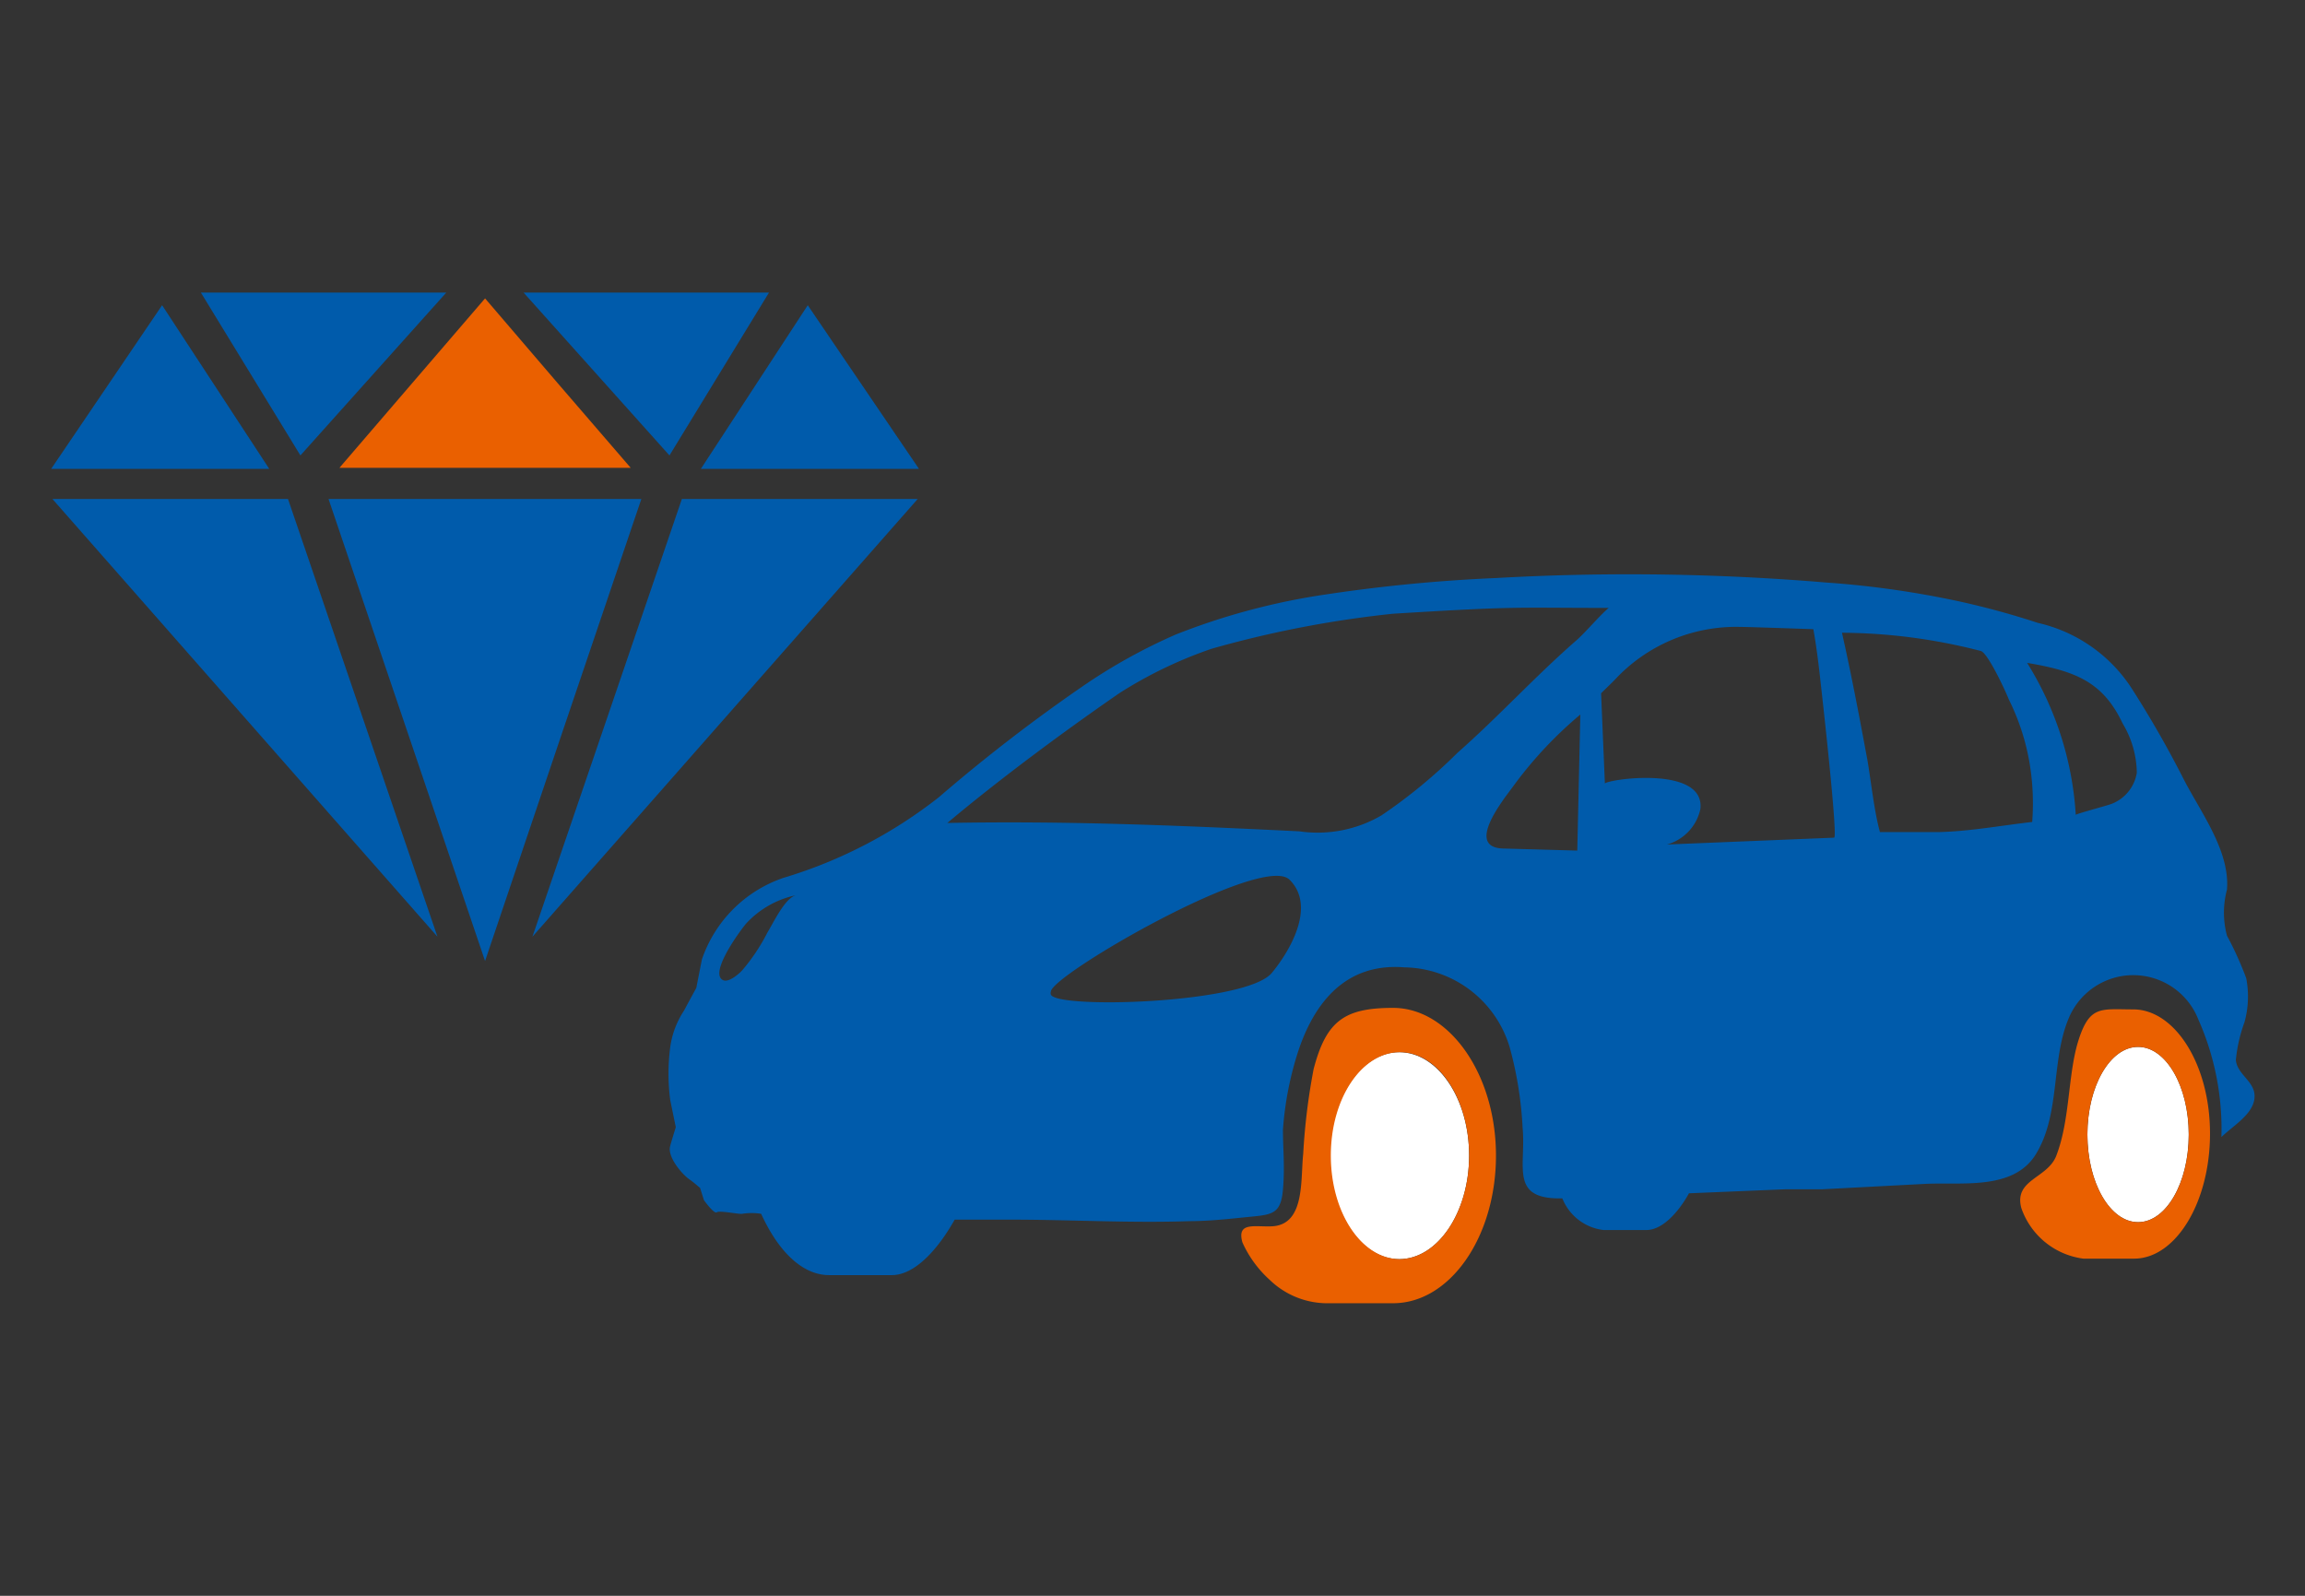
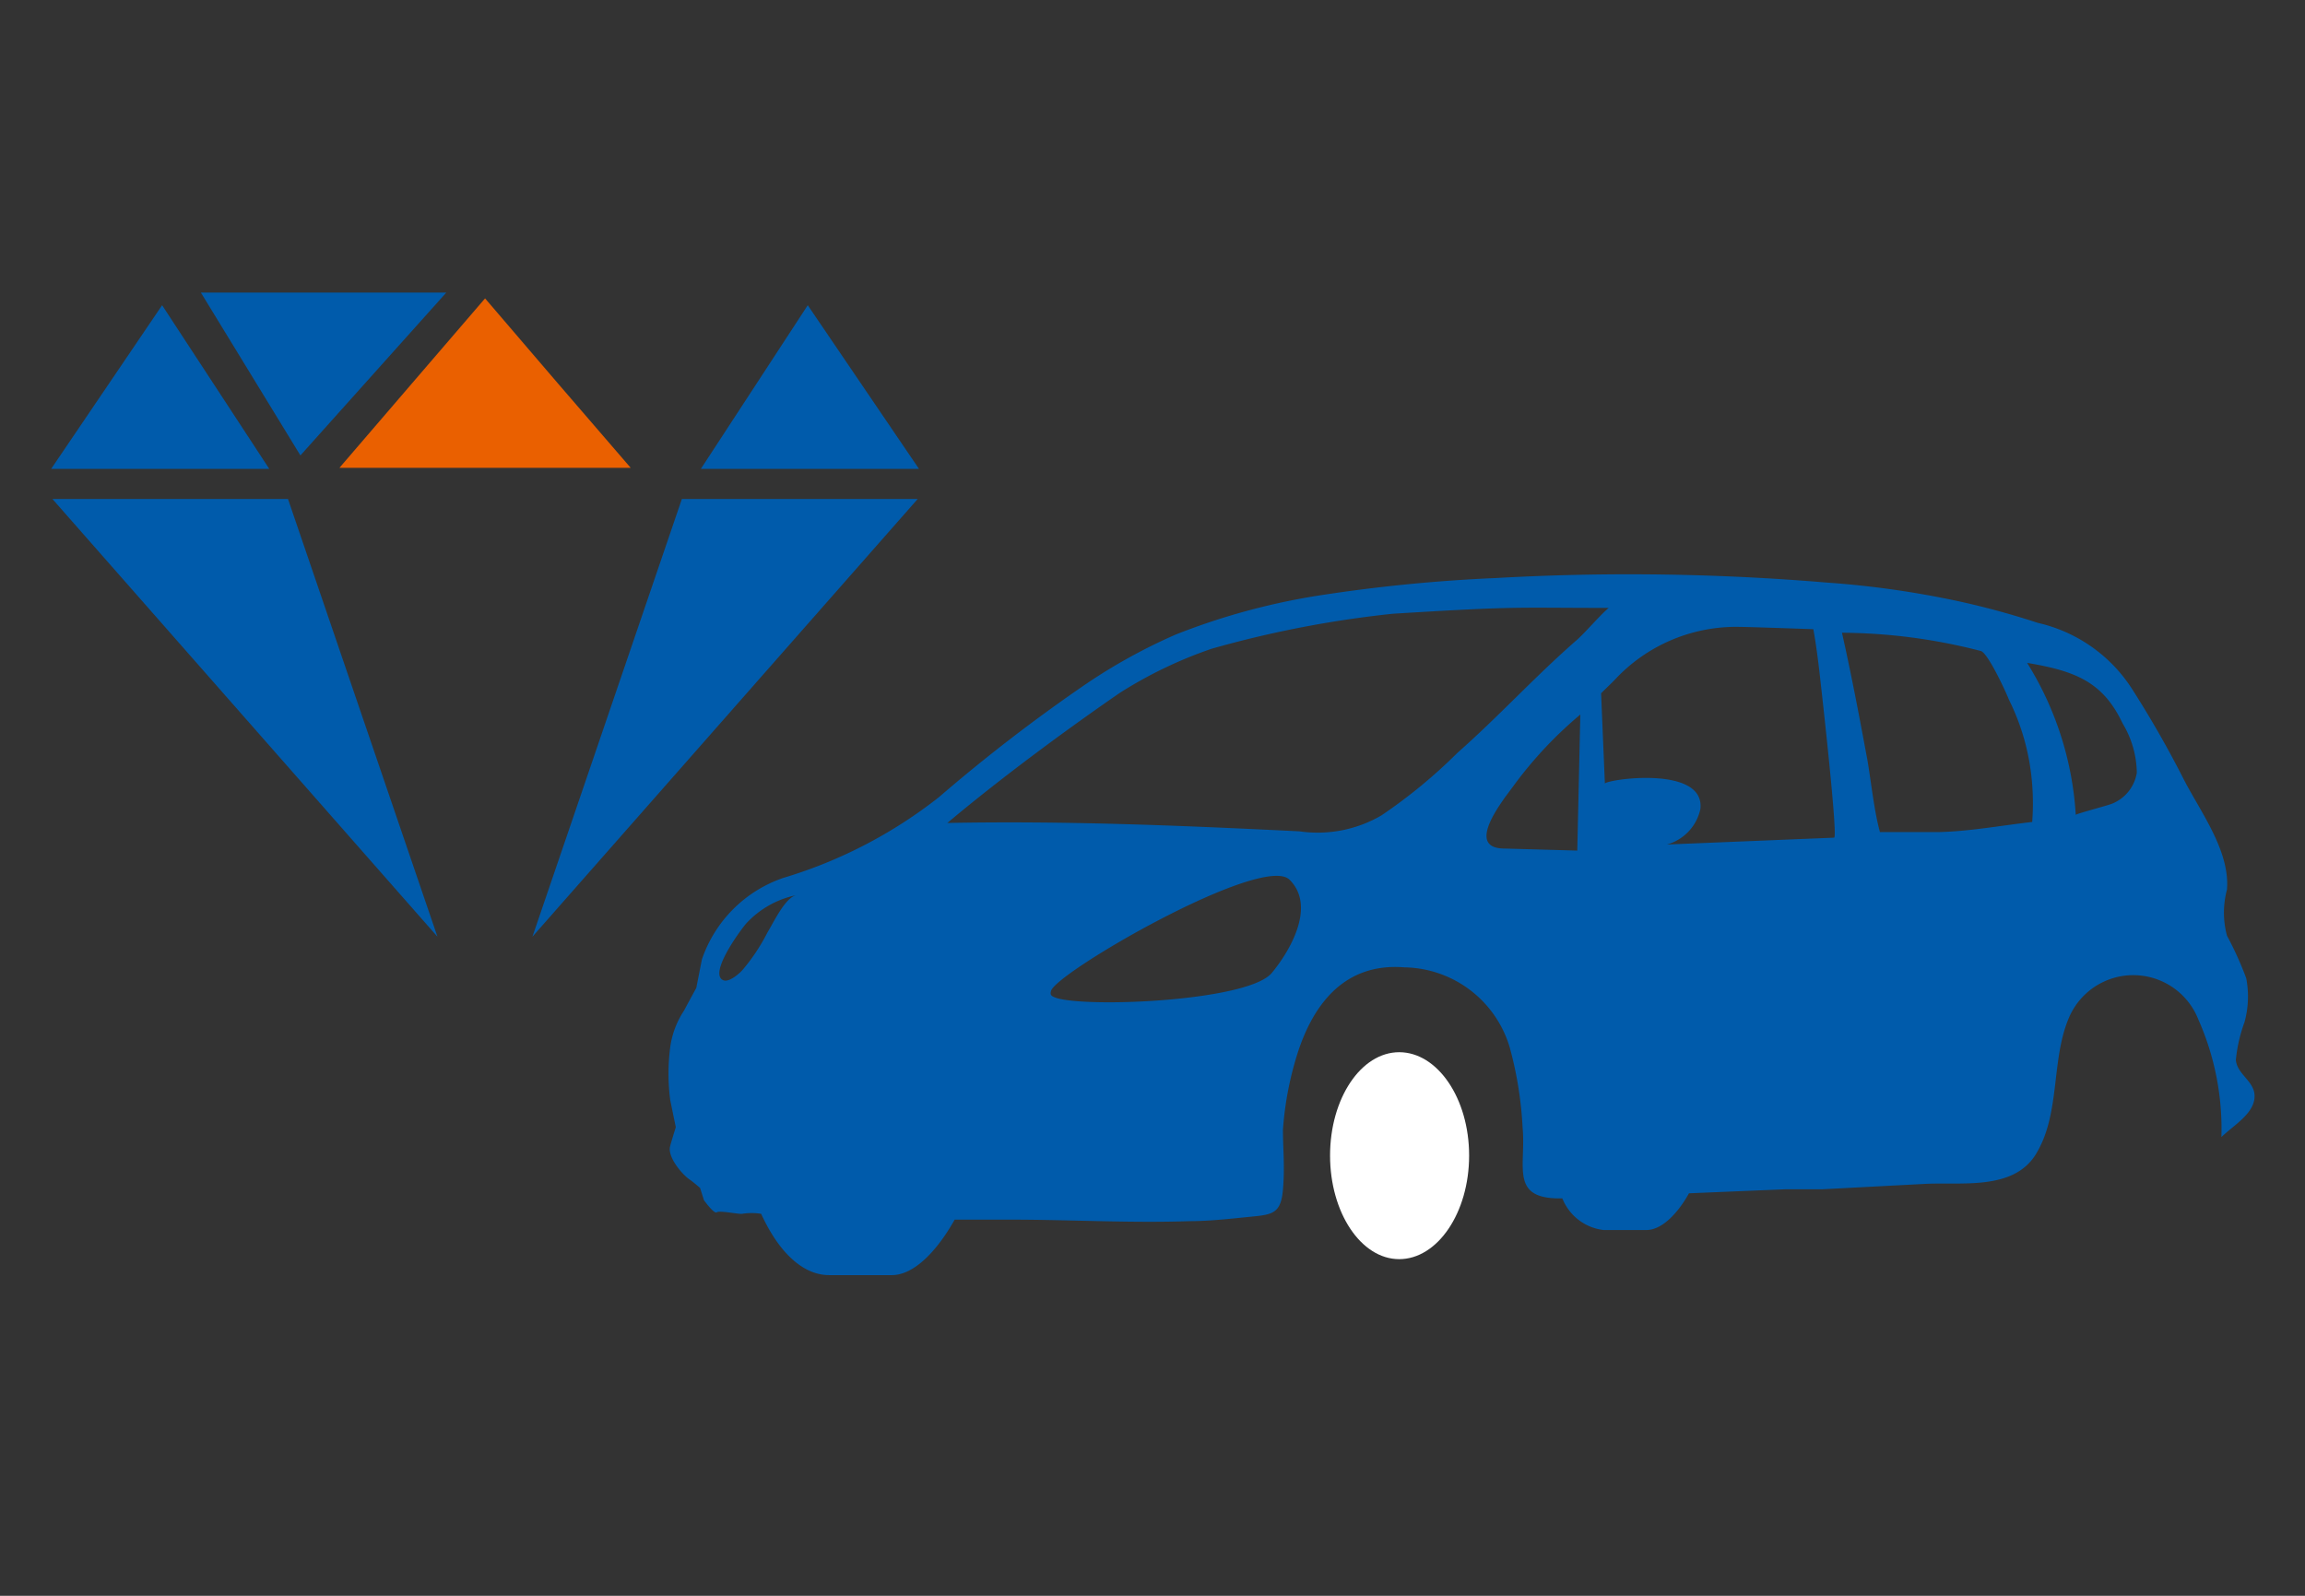
<svg xmlns="http://www.w3.org/2000/svg" id="レイヤー_1" data-name="レイヤー 1" width="91" height="63" viewBox="0 0 91 63">
  <rect x="0" y="0" width="91" height="63" fill="#333333" stroke="none" />
  <defs>
    <style>.cls-1{fill:#ea6000;}.cls-2{fill:#005bab;}.cls-3{fill:#fff;}</style>
  </defs>
  <polygon class="cls-1" points="16.27 15.13 13.4 18.47 19.15 18.47 24.9 18.47 22.02 15.13 19.15 11.78 16.27 15.13" />
-   <polygon class="cls-2" points="19.15 19.7 12.97 19.7 16.06 28.82 19.15 37.94 22.23 28.82 25.32 19.7 19.15 19.7" />
  <polygon class="cls-2" points="11.86 17.98 17.62 11.55 7.93 11.55 11.86 17.98" />
  <polygon class="cls-2" points="11.37 19.7 2.07 19.7 17.27 36.98 11.37 19.7" />
  <polygon class="cls-2" points="10.63 18.51 6.4 12.05 2.02 18.51 10.63 18.51" />
-   <polygon class="cls-2" points="26.43 17.98 30.36 11.55 20.67 11.55 26.43 17.98" />
  <polygon class="cls-2" points="26.92 19.7 21.02 36.98 36.23 19.7 26.92 19.7" />
  <polygon class="cls-2" points="31.89 12.05 27.67 18.51 36.28 18.51 31.89 12.05" />
  <path class="cls-3" d="M55.24,41.54c-1.51,0-2.73,1.83-2.73,4.08s1.22,4.09,2.73,4.09S58,47.88,58,45.62,56.75,41.54,55.24,41.54Z" />
-   <ellipse class="cls-3" cx="84.41" cy="44.79" rx="2" ry="3.46" />
-   <path class="cls-1" d="M55,39.79c-1.91,0-2.64.5-3.14,2.42a25,25,0,0,0-.41,3.34c-.11,1,.08,2.75-1.18,2.86-.69.05-1.46-.21-1.22.64a4.45,4.45,0,0,0,1.08,1.48,3.27,3.27,0,0,0,2.19.92H55c2.24,0,4.06-2.61,4.06-5.83S57.21,39.79,55,39.79Zm.27,9.92c-1.51,0-2.73-1.83-2.73-4.09s1.22-4.08,2.73-4.08S58,43.37,58,45.62,56.75,49.71,55.24,49.71Z" />
-   <path class="cls-1" d="M84.22,39.85c-1.26,0-1.71-.17-2.15,1.18s-.33,3.15-.89,4.6c-.35.9-1.68.93-1.38,2.06a3,3,0,0,0,2.45,2h2c1.64,0,3-2.21,3-4.94S85.86,39.85,84.22,39.85Zm.19,8.4c-1.1,0-2-1.55-2-3.46s.9-3.46,2-3.46,2,1.55,2,3.46S85.52,48.25,84.41,48.25Z" />
  <path class="cls-2" d="M89,43.15c-.09-.51-.68-.77-.73-1.3a6,6,0,0,1,.34-1.49,3.8,3.8,0,0,0,.07-1.74,13.31,13.31,0,0,0-.76-1.68,3.51,3.51,0,0,1,0-1.82c.12-1.5-1-3-1.68-4.3a41.45,41.45,0,0,0-2.1-3.67,6,6,0,0,0-3.69-2.56,31.38,31.38,0,0,0-3.16-.86A36.91,36.91,0,0,0,72.13,23a93.47,93.47,0,0,0-13.07-.18,63.32,63.32,0,0,0-6.73.65,26.58,26.58,0,0,0-5.91,1.58A22,22,0,0,0,42.88,27a65.92,65.92,0,0,0-5.81,4.47,18.51,18.51,0,0,1-6.15,3.19,5.16,5.16,0,0,0-3.21,3.22L27.49,39s-.48.88-.48.89a3.47,3.47,0,0,0-.55,1.45,8.12,8.12,0,0,0,0,2.09l.22,1.07s-.22.71-.22.74c-.13.41.45,1.11.77,1.33.11.07.41.33.41.33l.15.48s.4.56.51.48.85.08,1,.06a2.36,2.36,0,0,1,.75,0c.68,1.49,1.63,2.42,2.68,2.42h2.48c.9,0,1.81-1,2.48-2.19H39.9c2.35,0,4.71.14,7.05.06.83,0,1.66-.1,2.48-.18s1.14-.14,1.22-1.06,0-1.59,0-2.37a13,13,0,0,1,.6-3.09c.66-2,1.93-3.5,4.19-3.32a4.41,4.41,0,0,1,4.16,3.15,14.67,14.67,0,0,1,.51,3.16c.15,1.55-.54,2.86,1.57,2.81a2,2,0,0,0,1.63,1.25H65c.61,0,1.24-.66,1.68-1.45l3.84-.16,1.45,0,4-.21c1.46-.08,3.49.27,4.39-1.15,1-1.6.6-3.73,1.32-5.41a2.76,2.76,0,0,1,5.11.07,10.66,10.66,0,0,1,.91,4.64C88.2,44.4,89.11,43.91,89,43.15ZM30.3,36.81a7.59,7.59,0,0,1-1,1.5c-.13.14-.56.52-.78.37a.2.2,0,0,1-.08-.08c-.26-.45.8-1.88,1-2.12a3.7,3.7,0,0,1,2-1.14C31,35.43,30.54,36.42,30.3,36.81Zm19.91,1.6c-1,1.21-8.45,1.43-8.72.86a.19.19,0,0,1,0-.13c.06-.67,8.35-5.47,9.42-4.41S50.9,37.58,50.21,38.41Zm12.06-4.83L59.4,33.5c-1.39,0-.39-1.44,0-2l.43-.58a16,16,0,0,1,2.56-2.71Zm-.08-8.26c-1.62,1.42-3.06,3-4.65,4.4a20.6,20.6,0,0,1-3,2.47,5,5,0,0,1-3.24.63c-4.7-.23-9.19-.42-13.9-.33,2.18-1.83,4.77-3.73,6.8-5.13a17,17,0,0,1,3.64-1.75,42.3,42.3,0,0,1,7.15-1.38C60,23.92,59.72,24,63.51,24,63.13,24.32,62.57,25,62.19,25.32Zm10.22,7.75-6.6.27a1.86,1.86,0,0,0,1.32-1.4c.2-1.76-3.78-1.16-3.77-1l-.15-3.57c.22-.22.46-.44.67-.67-.05,0-.1.12-.16.17a6.54,6.54,0,0,1,5-2.12c.33,0,2.87.09,2.87.09.11.61.19,1.24.26,1.86S72.57,33.06,72.41,33.07Zm7.82-.62c-1.23.14-2.45.37-3.69.4-.51,0-1.15,0-2.32,0-.23-.82-.35-2-.5-2.87-.19-1-.55-3-1-5a22.29,22.29,0,0,1,5.48.72c.28.07,1,1.63,1.11,1.92a9,9,0,0,1,.82,2.53A9.61,9.61,0,0,1,80.23,32.45Zm3.15-.72c-.13.06-1.43.4-1.43.44a12.8,12.8,0,0,0-1.92-6c1.92.32,3,.76,3.77,2.39a3.87,3.87,0,0,1,.56,1.95A1.59,1.59,0,0,1,83.38,31.73Z" />
</svg>